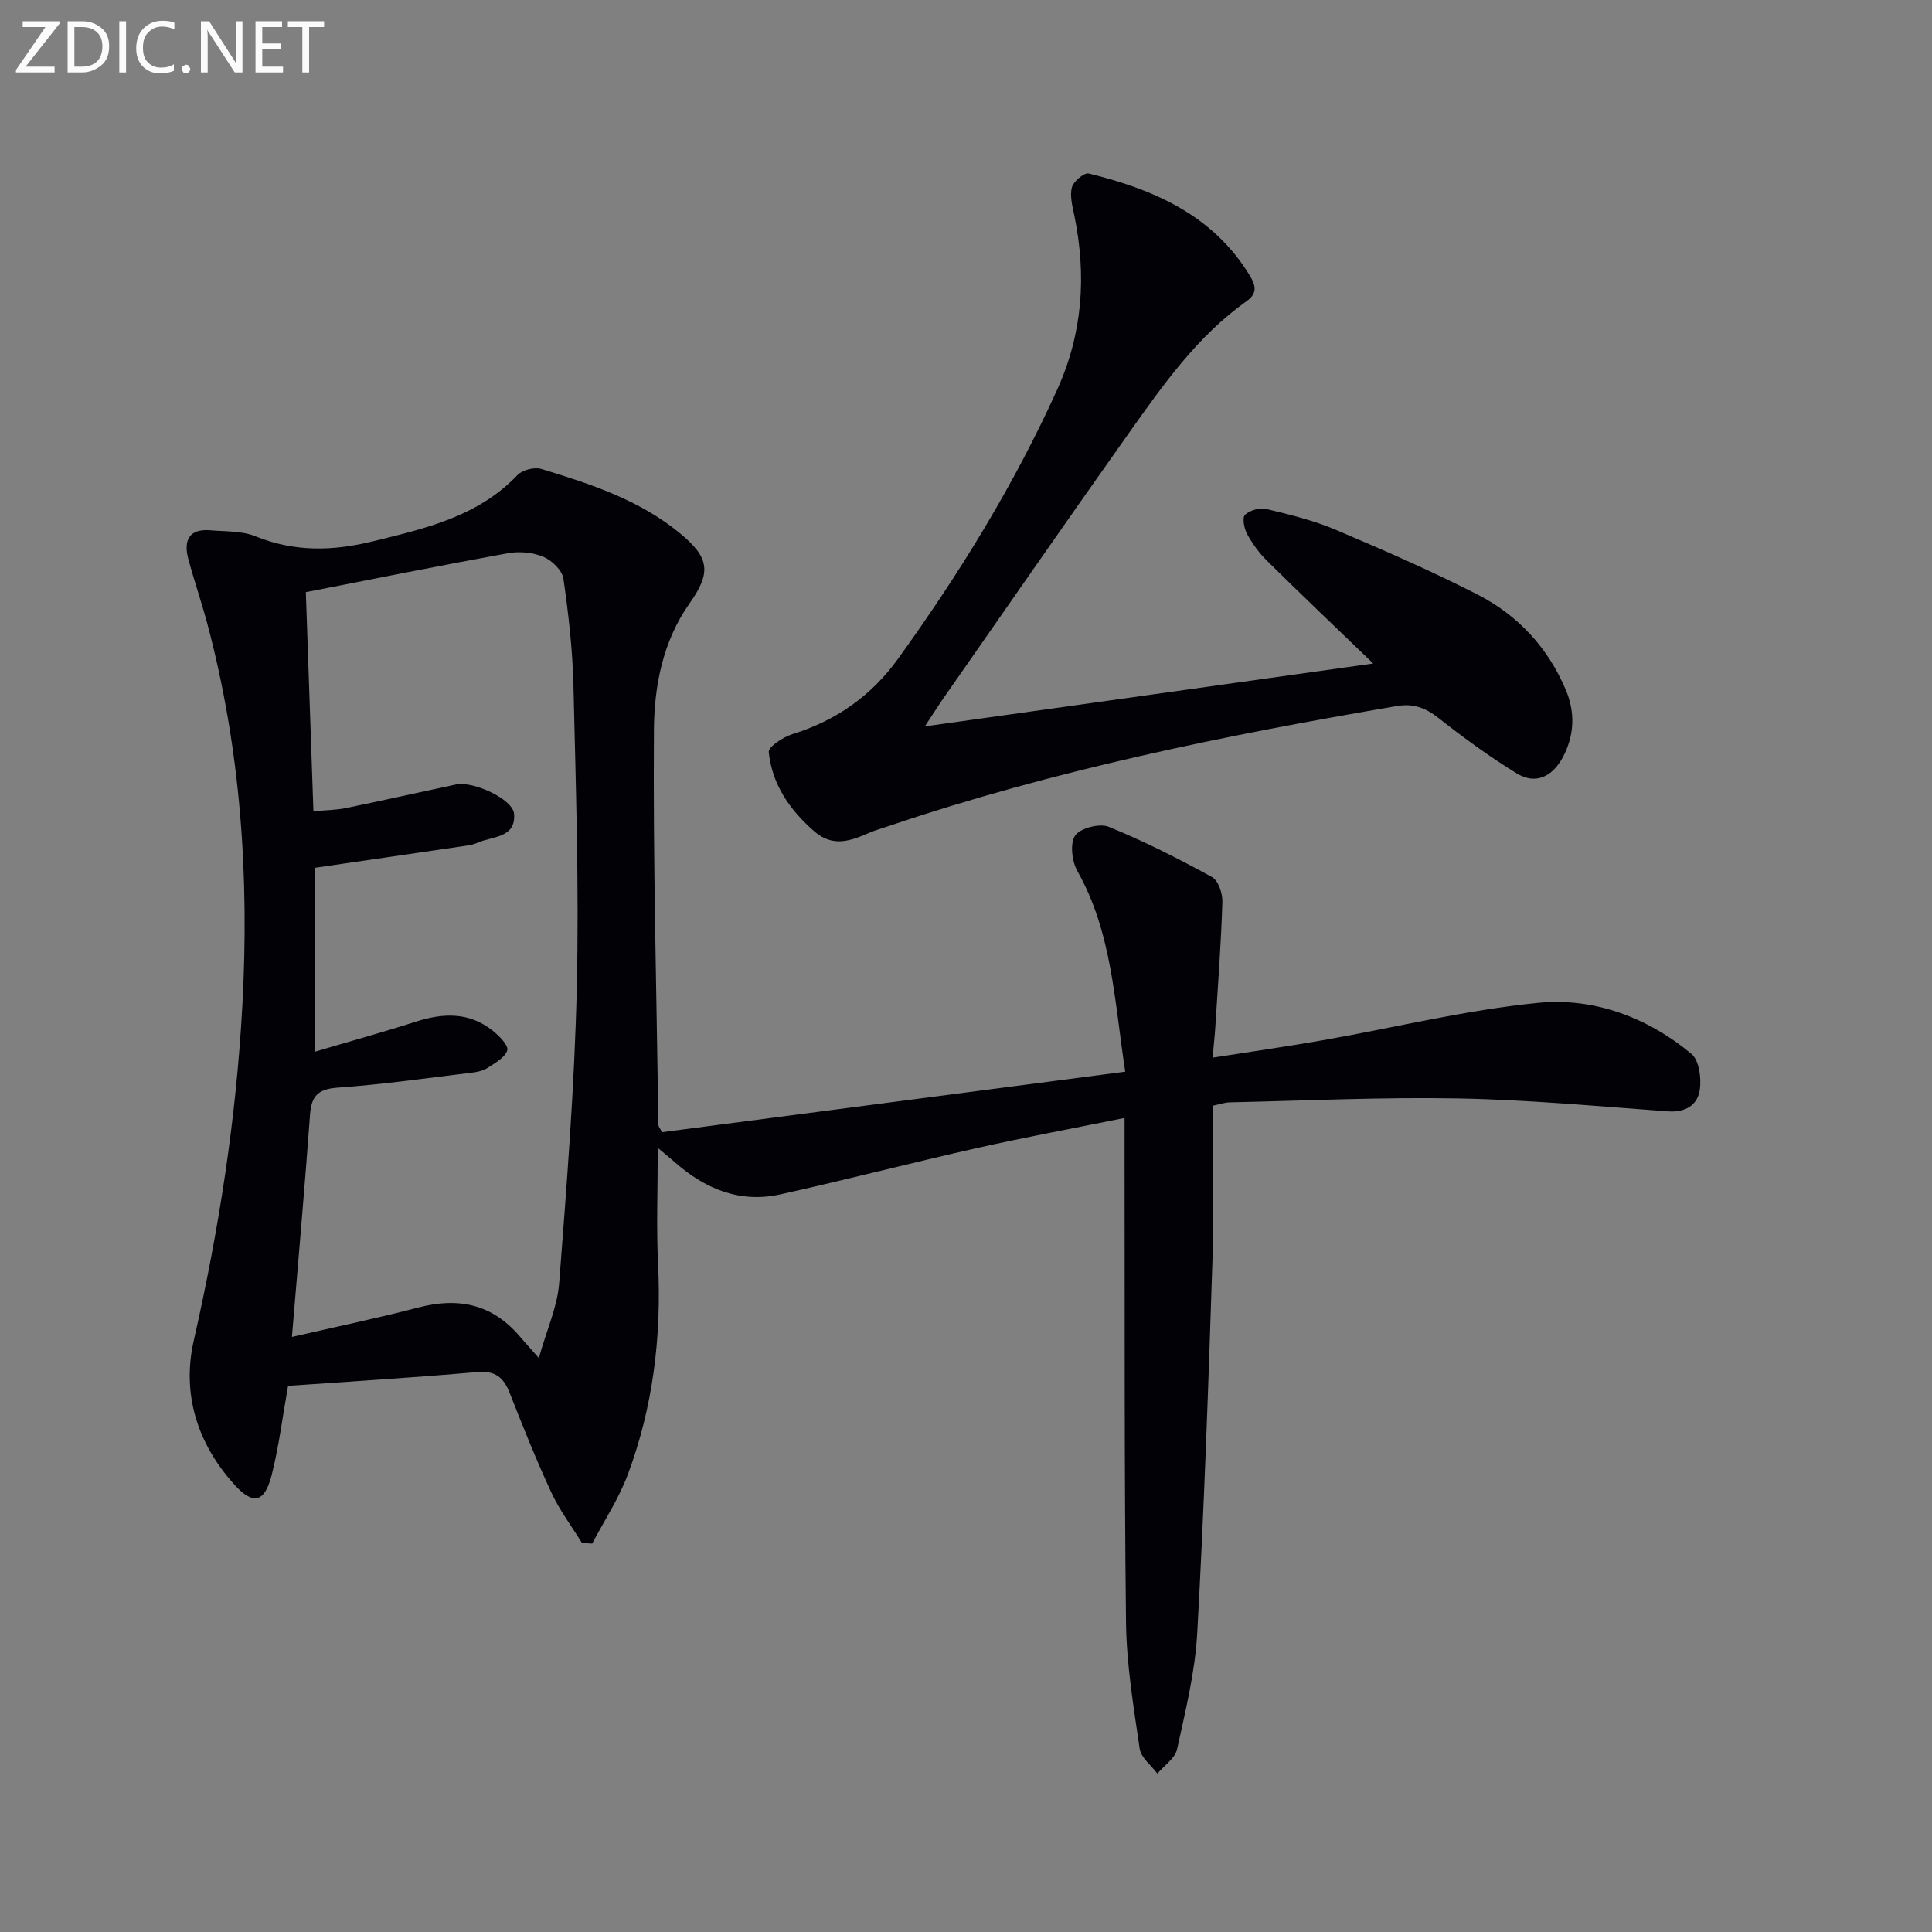
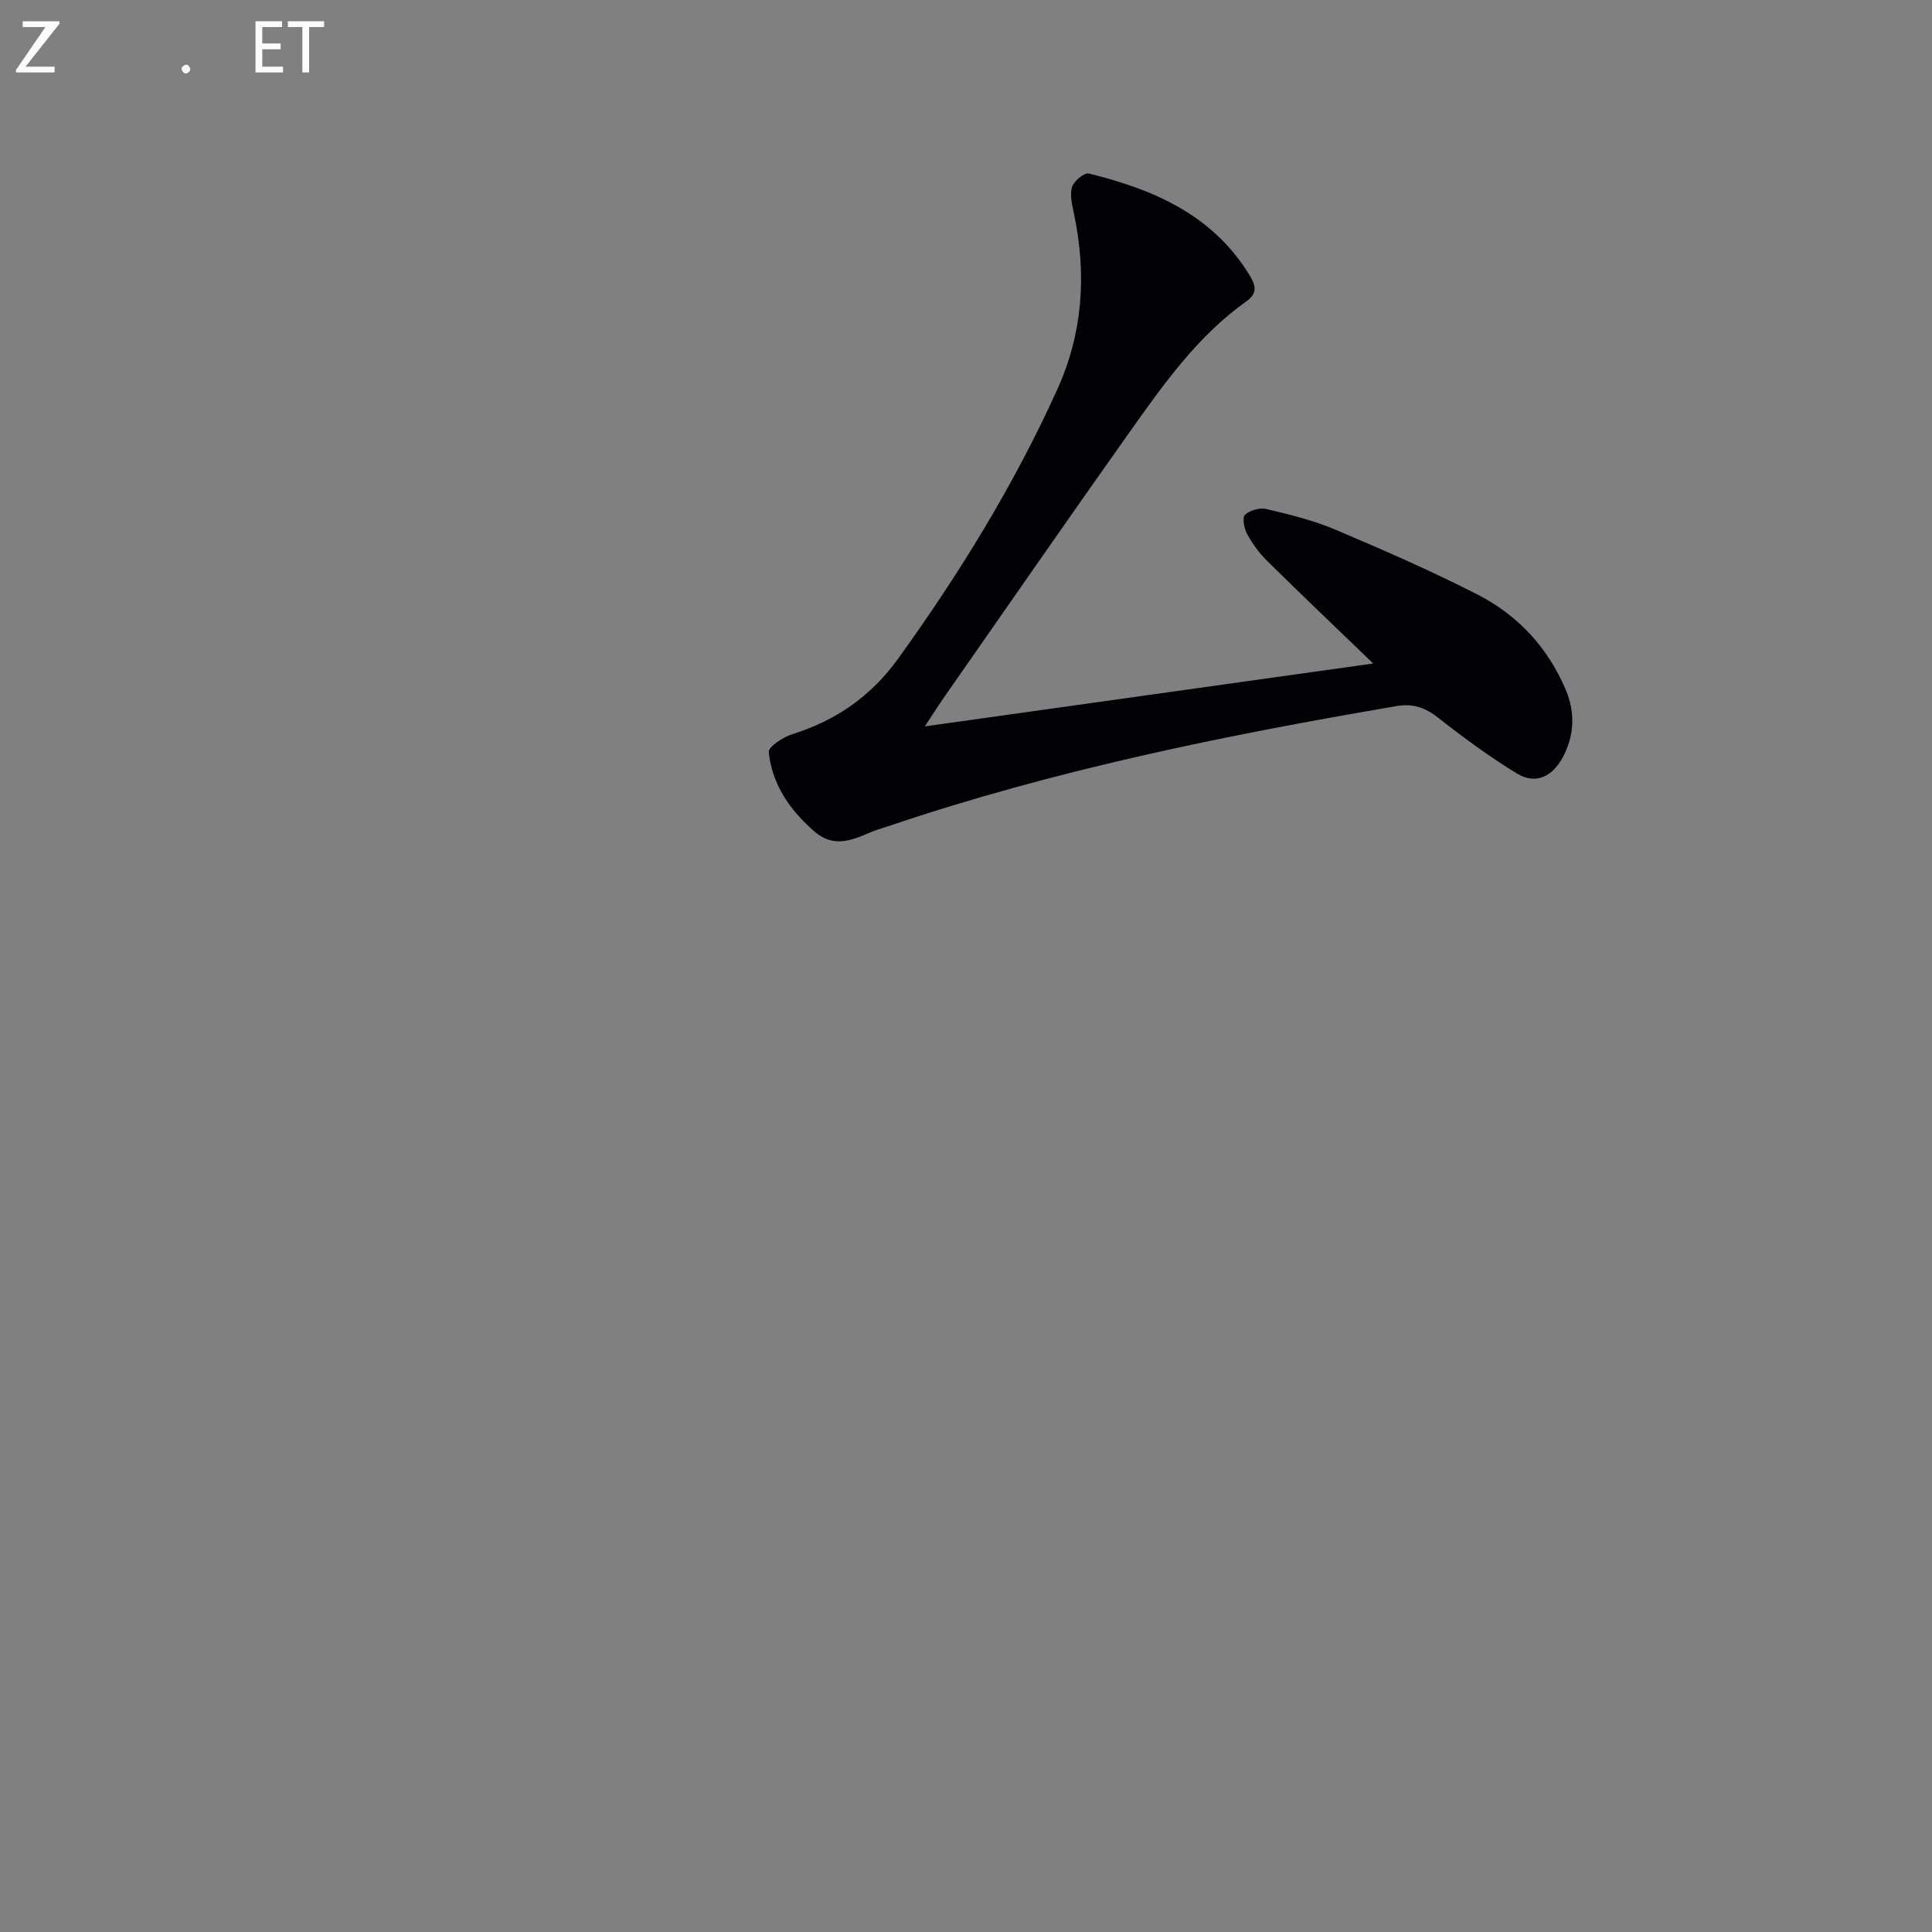
<svg xmlns="http://www.w3.org/2000/svg" enable-background="new 0 0 400 400" viewBox="0 0 400 400">
  <rect x="0" y="0" width="400" height="400" fill="#808080" stroke="none" />
-   <path d="m232.83 231.46c-10.78 2.18-20.71 4.02-30.56 6.23-13.6 3.06-27.09 6.57-40.7 9.59-8.44 1.87-15.66-1.16-21.96-6.75-.83-.74-1.7-1.43-3.43-2.88 0 8.67-.31 16.42.07 24.13.72 14.98-1.04 29.58-6.31 43.61-1.86 4.95-4.86 9.48-7.34 14.2-.71-.05-1.41-.1-2.12-.15-2.13-3.46-4.62-6.75-6.32-10.41-3.15-6.78-5.92-13.73-8.66-20.69-1.26-3.19-2.99-4.59-6.69-4.27-13.06 1.15-26.15 1.94-39.17 2.86-1.15 6.43-1.89 12.51-3.38 18.41-1.45 5.75-3.82 6.36-7.72 2.05-7.67-8.49-10.94-18.75-8.42-29.85 5.2-22.88 8.78-45.88 10.06-69.36 1.46-26.79-.35-53.13-7.26-79.07-1.2-4.49-2.73-8.89-3.93-13.38-1.02-3.82.11-6.32 4.59-5.94 3.13.27 6.5.1 9.31 1.24 8.1 3.29 16.04 3.08 24.38 1.03 10.87-2.67 21.68-5.11 29.85-13.69 1.02-1.07 3.52-1.71 4.95-1.28 10.17 3.1 20.31 6.39 28.72 13.33 6.16 5.08 6.48 8.13 1.95 14.54-5.5 7.79-7.28 17.03-7.35 26.05-.2 27.3.54 54.61.93 81.91 0 .3.28.59.74 1.49 31.67-4.14 63.56-8.31 95.91-12.53-2.25-14.64-2.73-28.79-9.9-41.52-1.14-2.02-1.58-5.71-.47-7.36 1.05-1.55 5.06-2.59 6.94-1.82 7.34 2.98 14.44 6.6 21.39 10.4 1.31.72 2.2 3.42 2.15 5.17-.27 8.62-.92 17.23-1.46 25.84-.11 1.8-.32 3.6-.57 6.39 7.98-1.25 15.43-2.31 22.83-3.61 14.86-2.61 29.61-6.27 44.58-7.74 11.56-1.13 22.62 2.98 31.74 10.57 1.59 1.33 2.07 4.99 1.73 7.39-.46 3.24-3 4.77-6.64 4.5-14.42-1.04-28.85-2.4-43.3-2.67-15.8-.3-31.61.47-47.42.81-.97.02-1.92.37-3.5.7 0 10.86.29 21.65-.06 32.42-.83 25.61-1.72 51.21-3.14 76.79-.45 8.06-2.43 16.07-4.17 24.01-.41 1.89-2.67 3.38-4.08 5.05-1.27-1.71-3.39-3.29-3.66-5.14-1.27-8.69-2.73-17.45-2.83-26.2-.38-32.48-.24-64.98-.3-97.46-.01-1.96 0-3.93 0-6.94zm-172.39 45.34c9.35-2.15 17.86-3.92 26.26-6.11 8.16-2.12 15.11-.71 20.74 5.81.96 1.12 1.95 2.21 4.12 4.67 1.66-5.91 3.84-10.64 4.21-15.52 1.57-20.36 3.18-40.75 3.65-61.15.48-20.78-.2-41.59-.69-62.38-.17-7.45-1.01-14.92-2.08-22.3-.25-1.72-2.37-3.79-4.12-4.53-2.19-.92-4.99-1.18-7.34-.76-13.96 2.53-27.86 5.34-41.87 8.07.53 15.28 1.04 30.14 1.57 45.37 2.76-.26 4.75-.26 6.66-.65 7.63-1.57 15.23-3.28 22.85-4.9 3.59-.76 11.82 3.04 12.04 6.1.35 5.08-4.58 4.58-7.61 5.98-.74.34-1.59.49-2.4.61-10.3 1.52-20.61 3.01-31.18 4.55v38.07c7.22-2.14 14.05-4.02 20.79-6.19 5.67-1.82 11.07-2.06 15.95 1.84 1.34 1.07 3.33 3.07 3.04 4.05-.45 1.51-2.52 2.64-4.08 3.66-.93.61-2.18.87-3.32 1-9.22 1.11-18.43 2.44-27.69 3.09-4.05.29-5.47 1.68-5.75 5.58-1.07 14.74-2.37 29.45-3.75 46.04z" fill="#010106" />
  <path d="m191.48 150.39c31.71-4.45 62.18-8.72 92.83-13.02-7.55-7.28-14.82-14.19-21.96-21.24-1.64-1.61-3.05-3.55-4.15-5.57-.62-1.14-1.04-3.41-.43-3.98 1.01-.94 3.06-1.52 4.41-1.2 4.82 1.15 9.7 2.34 14.25 4.26 9.94 4.21 19.86 8.54 29.47 13.45 8.35 4.27 14.58 10.98 18.28 19.74 1.99 4.7 1.78 9.47-.62 13.96-2.09 3.9-5.54 5.78-9.54 3.33-5.64-3.45-11.01-7.39-16.21-11.48-2.69-2.12-5.23-3.04-8.61-2.46-35.64 6.07-71.02 13.26-105.34 24.89-1.26.43-2.54.78-3.76 1.3-3.9 1.69-7.6 3.17-11.54-.27-5.07-4.43-8.7-9.69-9.4-16.38-.11-1.1 2.99-3.13 4.92-3.73 9.07-2.82 16.32-7.92 21.89-15.65 12.66-17.57 23.97-35.92 32.92-55.69 5.28-11.65 6.08-23.64 3.54-36.03-.4-1.93-.97-4.06-.5-5.84.32-1.23 2.55-3.08 3.48-2.86 13.34 3.27 25.56 8.51 33.2 20.9 1.21 1.96 1.99 3.76-.5 5.52-10.24 7.26-17.34 17.4-24.46 27.43-12.79 18.04-25.37 36.23-38.03 54.37-1.15 1.63-2.2 3.3-4.14 6.25z" fill="#010106" />
  <g fill="#fafbfa">
    <path d="m12.4 4.8-7.1 9h6v1.2h-8v-.5l6.1-8.9h-4.7v-1.2h7.6v.4z" />
-     <path d="m14 14v-9.6h3c1.6 0 2.9.5 4 1.4s1.6 2.2 1.6 3.8-.5 3-1.6 3.9-2.4 1.5-4 1.5h-3zm1.4-8.4v8.2h1.6c1.3 0 2.4-.4 3.1-1.1s1.1-1.8 1.1-3.1-.4-2.3-1.2-3-1.8-1-3.1-1z" />
-     <path d="m26.1 4.4v10.6h-1.4v-10.6z" />
-     <path d="m36.1 14.6c-.8.4-1.8.6-2.9.6-1.5 0-2.7-.5-3.6-1.4s-1.4-2.2-1.4-3.8c0-1.7.5-3.1 1.5-4.1s2.3-1.6 3.9-1.6c1 0 1.8.1 2.5.4v1.4c-.8-.4-1.6-.6-2.5-.6-1.2 0-2.1.4-2.9 1.2s-1.1 1.8-1.1 3.2c0 1.3.3 2.3 1 3s1.6 1.1 2.7 1.1c1 0 2-.2 2.7-.7v1.3z" />
    <path d="m37.6 14.3c0-.2.1-.5.3-.6s.4-.3.6-.3c.3 0 .5.1.6.3s.3.4.3.6-.1.4-.3.6-.4.3-.6.3c-.3 0-.5-.1-.6-.3s-.3-.4-.3-.6z" />
-     <path d="m50.2 15h-1.6l-5.3-8.2c-.2-.2-.3-.5-.4-.7 0 .2.1.7.1 1.5v7.4h-1.4v-10.6h1.7l5.2 8.1c.2.4.4.6.4.7 0-.3-.1-.8-.1-1.5v-7.3h1.4z" />
    <path d="m58.6 15h-5.7v-10.6h5.5v1.2h-4.1v3.4h3.8v1.2h-3.8v3.6h4.3z" />
    <path d="m67.1 5.6h-3.1v9.4h-1.4v-9.4h-3v-1.2h7.5z" />
  </g>
</svg>